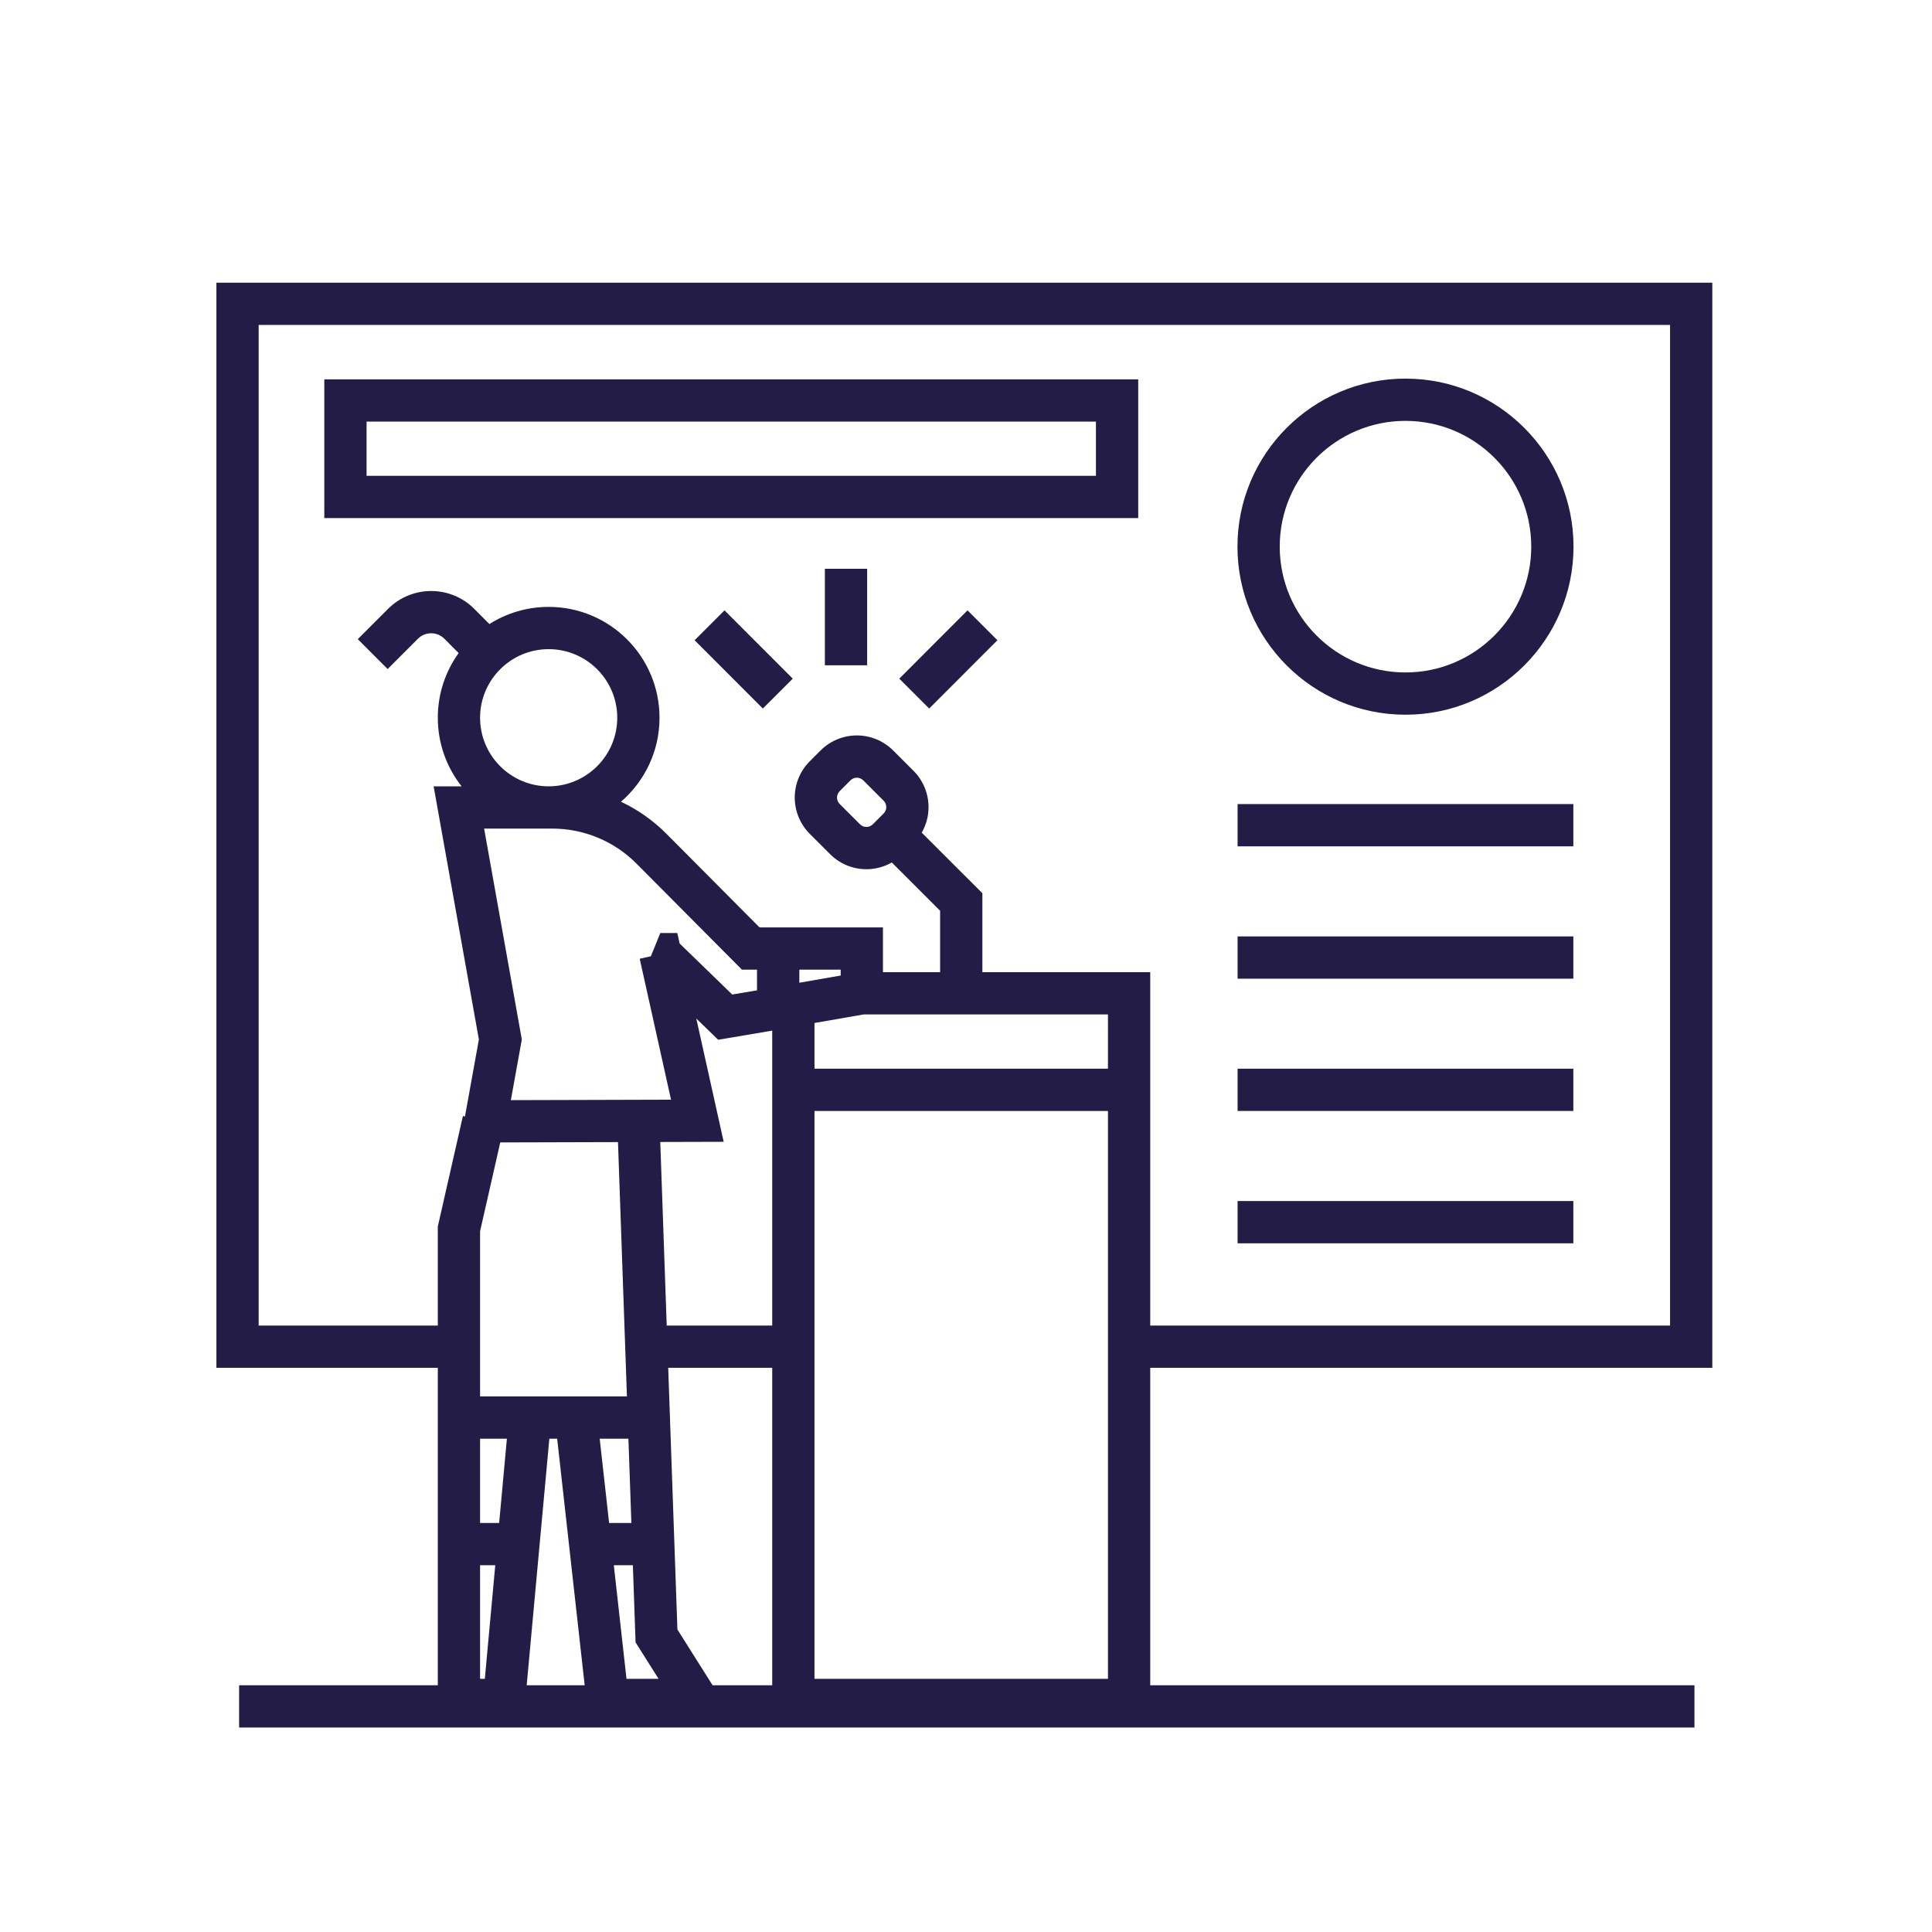
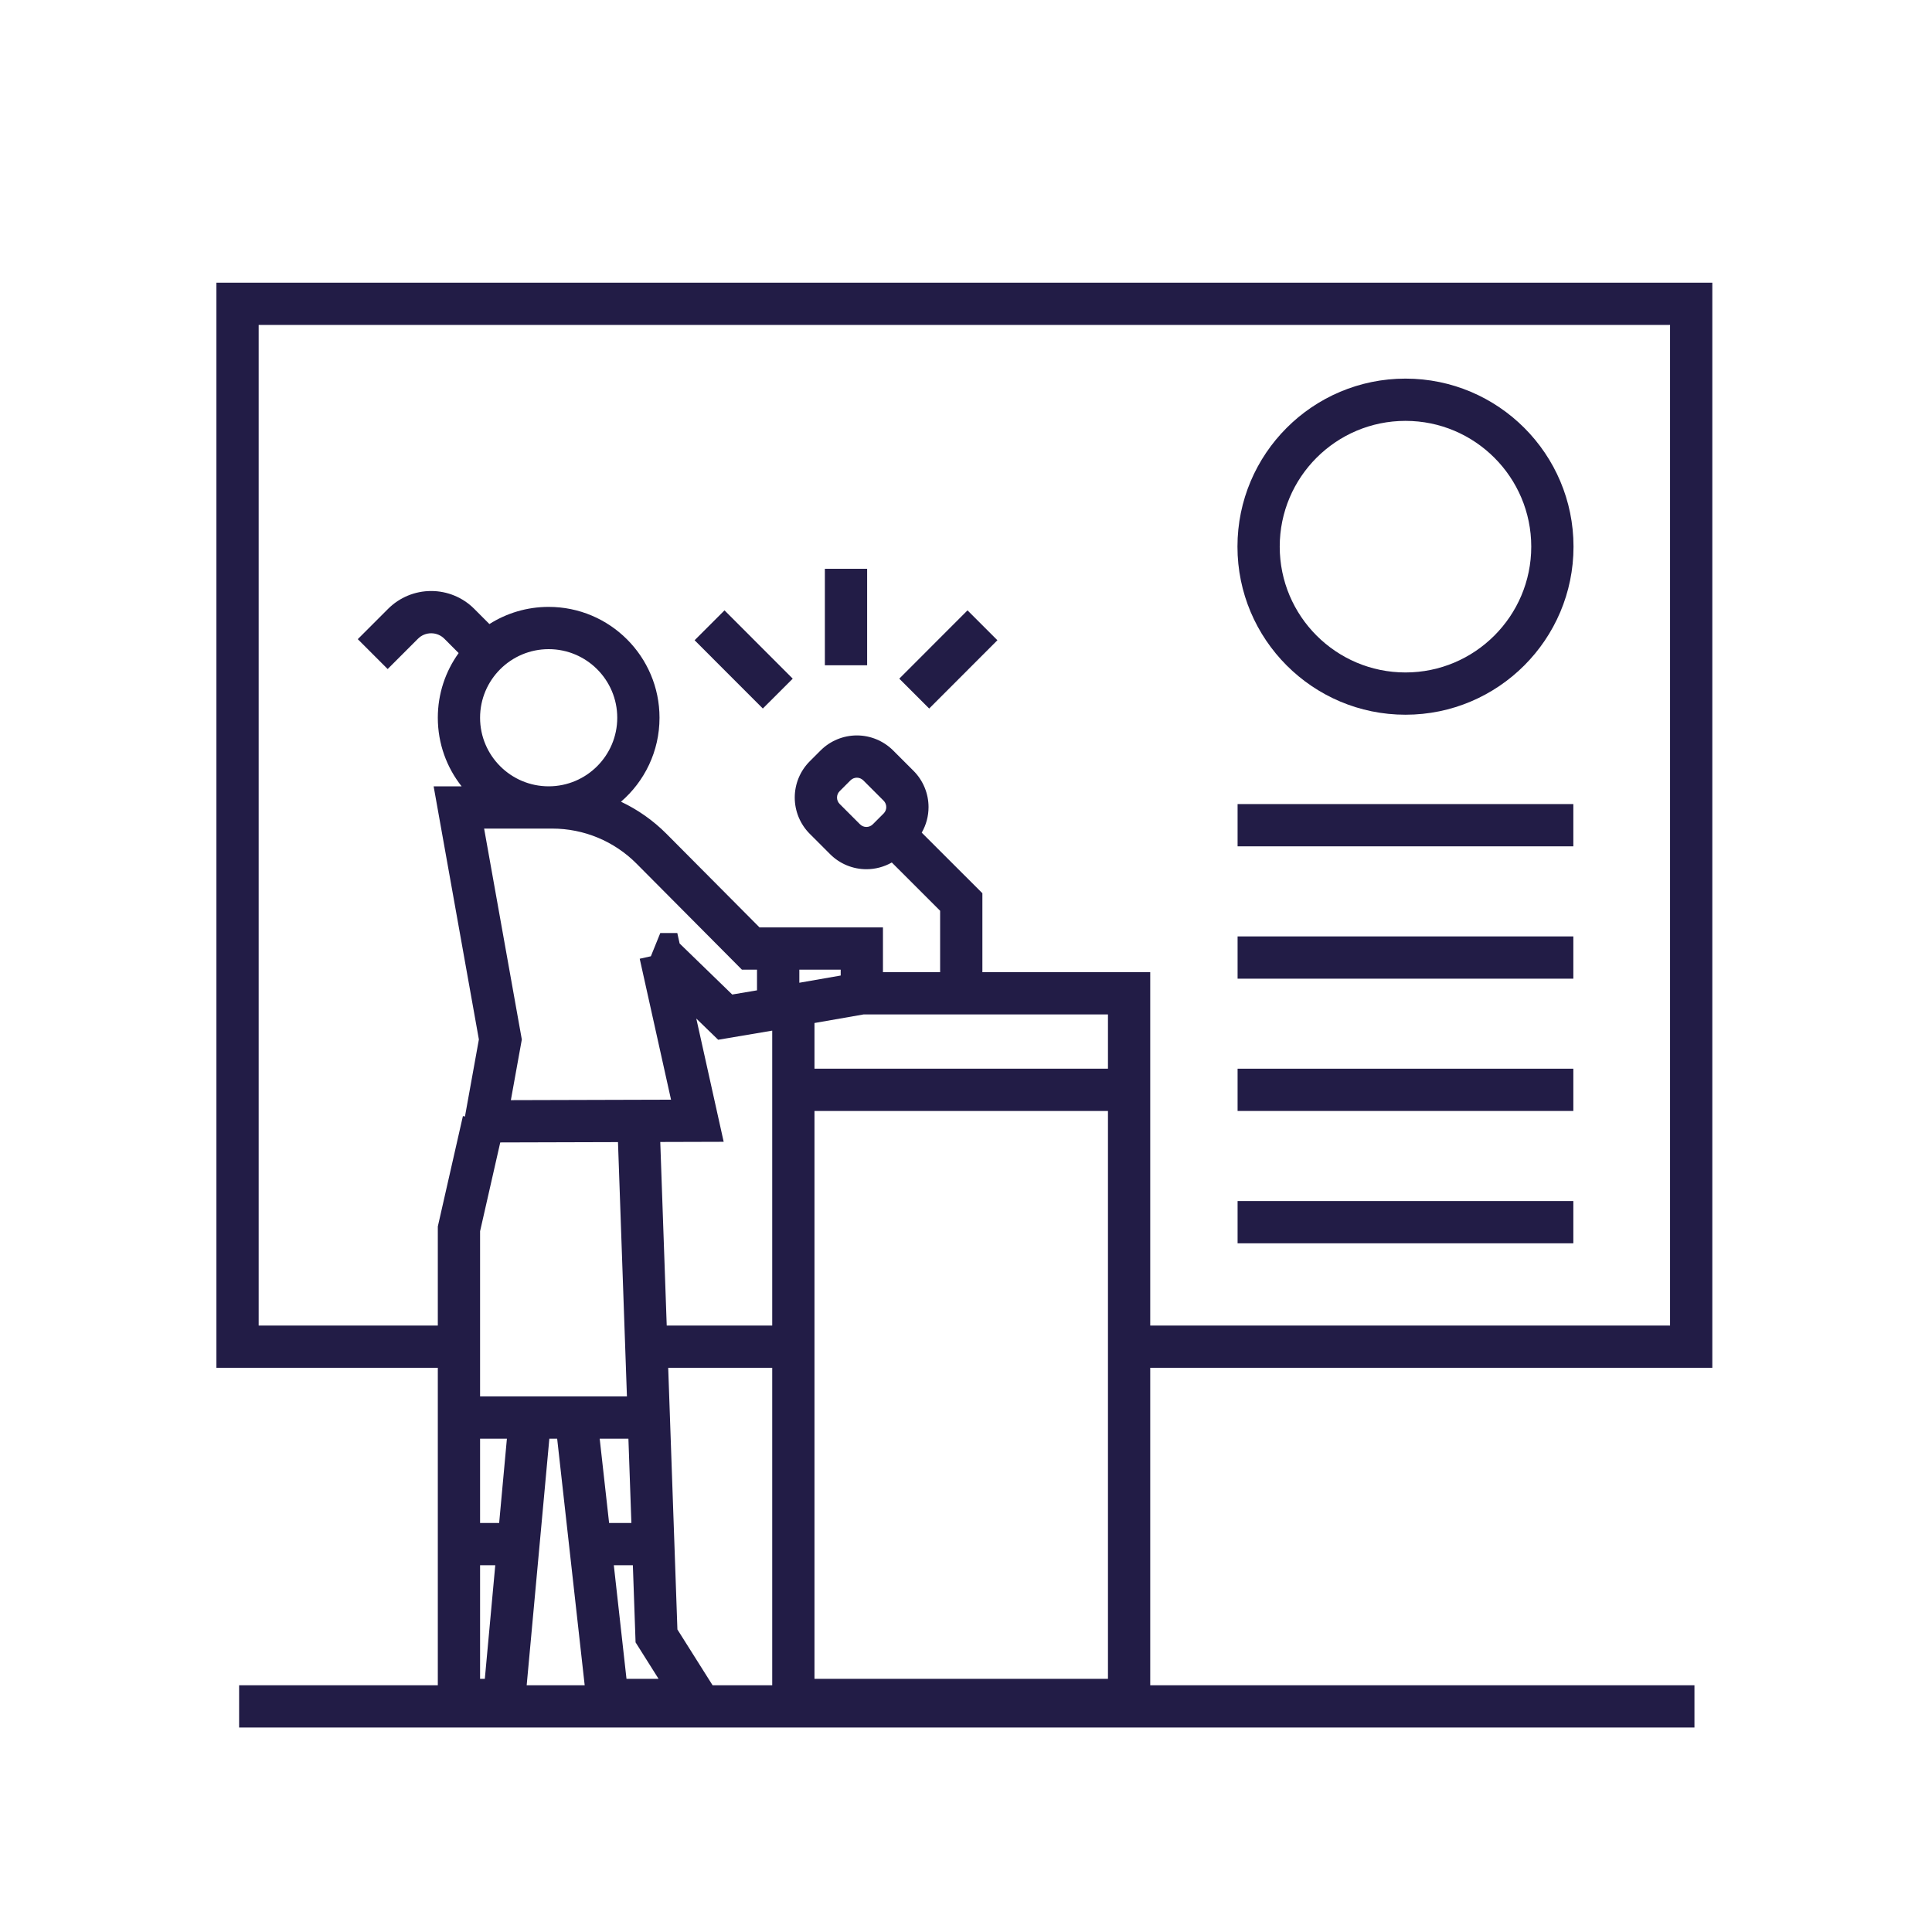
<svg xmlns="http://www.w3.org/2000/svg" width="320" height="320" viewBox="0 0 320 320" fill="none">
  <path fill-rule="evenodd" clip-rule="evenodd" d="M232.793 62.71C217.43 62.71 204.963 75.177 204.963 90.54C204.963 105.901 217.428 118.38 232.793 118.38C248.159 118.38 260.623 105.89 260.623 90.54C260.623 75.188 248.157 62.71 232.793 62.71ZM211.963 90.54C211.963 79.043 221.296 69.71 232.793 69.71C244.289 69.71 253.623 79.052 253.623 90.54C253.623 102.03 244.287 111.38 232.793 111.38C221.298 111.38 211.963 102.039 211.963 90.54Z" fill="#221C46" />
  <path d="M131.301 112.406L120.001 101.096L115.049 106.044L126.349 117.354L131.301 112.406Z" fill="#221C46" />
  <path d="M153.901 117.354L165.201 106.044L160.249 101.096L148.949 112.406L153.901 117.354Z" fill="#221C46" />
-   <path fill-rule="evenodd" clip-rule="evenodd" d="M53.713 62.83V85.81L188.525 85.81V62.83L53.713 62.83ZM60.715 78.81V69.83H181.523V78.81H60.715Z" fill="#221C46" />
  <path d="M143.625 110.19V94.21H136.625V110.19H143.625Z" fill="#221C46" />
  <path d="M204.984 140.18H260.594V133.18H204.984V140.18Z" fill="#221C46" />
  <path d="M204.984 162.1H260.594V155.1H204.984V162.1Z" fill="#221C46" />
  <path d="M204.984 184.01H260.594V177.01H204.984V184.01Z" fill="#221C46" />
  <path d="M204.984 205.93H260.594V198.93H204.984V205.93Z" fill="#221C46" />
  <path fill-rule="evenodd" clip-rule="evenodd" d="M35.844 46.82V226.55H72.516V279.13H39.605V286.13H280.655V279.13H190.514V226.55H283.614V46.82H35.844ZM72.516 203.147V219.55H42.844V53.82H276.614V219.55H190.514V161.02L162.714 161.02V147.949L152.667 137.911C153.403 136.631 153.795 135.173 153.795 133.68C153.795 131.434 152.898 129.263 151.31 127.675L147.923 124.289L147.916 124.282C146.332 122.714 144.182 121.81 141.925 121.81C139.679 121.81 137.508 122.707 135.92 124.295L134.12 126.095C132.518 127.697 131.635 129.859 131.635 132.1C131.635 134.346 132.532 136.517 134.12 138.105L134.126 138.111L134.133 138.118L134.139 138.124L134.145 138.131L134.165 138.15L134.19 138.175L134.197 138.182L134.203 138.188L134.274 138.259L134.28 138.265L134.287 138.272L134.293 138.278L134.313 138.298L134.319 138.304L134.326 138.311L134.332 138.317L134.338 138.323L134.358 138.343L134.397 138.382L134.403 138.388L134.41 138.395L134.429 138.414L134.475 138.46L134.481 138.466L134.546 138.531L134.553 138.538L134.573 138.558L134.645 138.63L134.664 138.649L134.671 138.656L134.677 138.662L134.697 138.682L134.763 138.748L134.77 138.755L134.789 138.774L134.796 138.781L134.802 138.788L134.829 138.814L134.869 138.854L134.902 138.887L134.955 138.94L134.961 138.946L134.981 138.966L134.988 138.973L135.021 139.006L135.028 139.013L135.034 139.019L135.061 139.046L135.121 139.106L135.167 139.152L135.174 139.159L135.181 139.166L135.221 139.206L135.227 139.212L135.234 139.219L135.307 139.292L135.348 139.333L135.374 139.359L135.455 139.44L135.475 139.46L135.528 139.513L135.548 139.533L135.589 139.574L135.696 139.681L135.729 139.714L135.75 139.735L135.77 139.755L135.79 139.775L135.81 139.795L135.83 139.815L135.85 139.835L135.87 139.855L135.89 139.875L135.924 139.909L136.031 140.016L136.071 140.056L136.092 140.077L136.145 140.13L136.165 140.15L136.246 140.231L136.272 140.257L136.312 140.297L136.386 140.371L136.392 140.378L136.399 140.384L136.439 140.424L136.446 140.431L136.452 140.438L136.499 140.484L136.559 140.544L136.586 140.571L136.592 140.577L136.599 140.584L136.632 140.617L136.639 140.624L136.659 140.644L136.665 140.65L136.718 140.703L136.751 140.736L136.791 140.776L136.817 140.802L136.824 140.809L136.83 140.816L136.85 140.835L136.857 140.842L136.923 140.908L136.942 140.927L136.949 140.934L136.955 140.941L136.975 140.96L137.047 141.032L137.067 141.052L137.073 141.058L137.139 141.124L137.145 141.13L137.191 141.176L137.21 141.195L137.217 141.202L137.223 141.208L137.262 141.247L137.281 141.266L137.288 141.273L137.294 141.279L137.301 141.286L137.307 141.292L137.327 141.312L137.333 141.318L137.339 141.325L137.346 141.331L137.417 141.402L137.423 141.408L137.429 141.415L137.455 141.44L137.474 141.459L137.481 141.466L137.487 141.472L137.493 141.479L137.5 141.485C139.101 143.087 141.264 143.97 143.505 143.97C144.989 143.97 146.44 143.578 147.711 142.855L155.714 150.851V161.02L146.245 161.02V153.61H125.8L121.179 148.96C117.926 145.688 113.816 141.553 110.386 138.103L110.384 138.101C108.18 135.887 105.627 134.098 102.854 132.79C106.761 129.422 109.236 124.438 109.236 118.88C109.236 108.747 101.009 100.52 90.876 100.52C87.268 100.52 83.902 101.563 81.063 103.363C80.306 102.606 79.424 101.724 78.544 100.841L78.539 100.835C76.649 98.945 74.087 97.89 71.414 97.89C68.742 97.89 66.18 98.945 64.29 100.835L59.305 105.82L59.303 105.822L59.287 105.838L59.282 105.843L59.28 105.844L59.279 105.846L59.273 105.851L59.272 105.853L59.271 105.854L59.27 105.855L59.268 105.857L59.267 105.858L59.266 105.859L59.265 105.86L59.264 105.86L59.261 105.863L59.261 105.864L59.26 105.865C59.26 105.865 59.26 105.865 61.734 108.34L64.209 110.815L64.212 110.812L64.213 110.811L64.214 110.81L64.215 110.809L64.217 110.808L64.218 110.807L64.227 110.797L64.229 110.796L64.237 110.788L64.244 110.78L64.25 110.774L64.264 110.76L64.267 110.758L64.294 110.73L69.239 105.785C69.809 105.215 70.587 104.89 71.414 104.89C72.24 104.89 73.017 105.214 73.587 105.782C74.414 106.613 75.242 107.442 75.967 108.167C73.796 111.183 72.516 114.883 72.516 118.88C72.516 123.168 73.989 127.114 76.456 130.24H71.823L79.318 172.167L77.012 184.931L76.673 184.854L72.516 203.147ZM132.395 162.774L132.395 160.61H139.245V161.578L132.395 162.774ZM121.861 159.577C121.861 159.577 121.861 159.577 122.408 159.034L121.861 159.577L122.888 160.61H125.384V164.031L121.279 164.724L112.566 156.27L112.182 154.54H109.364L107.804 158.389L105.957 158.799L111.144 182.143L84.615 182.218L86.43 172.174L80.185 137.24H91.474C96.712 137.24 101.729 139.328 105.423 143.039C108.853 146.489 112.962 150.623 116.214 153.895L121.861 159.577ZM127.904 170.705V219.55H110.43L109.361 189.148L119.864 189.118L115.329 168.704L118.949 172.216L127.904 170.705ZM112.2 269.892L110.676 226.55H127.904V279.13H118.025L112.2 269.892ZM143.048 168.02L183.514 168.02V177.01H134.904V169.442L143.048 168.02ZM109.081 278.07H103.767L101.667 259.25H104.822L105.271 272.027L109.081 278.07ZM104.085 238.29L104.576 252.25H100.886L99.328 238.29H104.085ZM96.842 279.13L92.284 238.29H90.989L87.235 279.13H96.842ZM103.839 231.29L102.358 189.168L82.858 189.223L79.516 203.933V231.29H103.839ZM82.676 252.25L83.959 238.29H79.516V252.25H82.676ZM82.032 259.25L80.303 278.07H79.516V259.25H82.032ZM79.516 118.88C79.516 112.613 84.609 107.52 90.876 107.52C97.143 107.52 102.236 112.613 102.236 118.88C102.236 125.147 97.143 130.24 90.876 130.24C84.609 130.24 79.516 125.147 79.516 118.88ZM140.87 129.245C141.142 128.973 141.531 128.81 141.925 128.81C142.306 128.81 142.693 128.964 142.988 129.253L142.993 129.258L146.36 132.625C146.632 132.897 146.795 133.286 146.795 133.68C146.795 134.079 146.638 134.457 146.36 134.735L146.356 134.739L146.339 134.756L146.336 134.759L146.332 134.763L146.318 134.777L146.315 134.78L146.311 134.784L146.298 134.798L146.294 134.801L146.291 134.804L146.287 134.808L146.28 134.815L146.277 134.818L146.273 134.822L146.27 134.825L146.266 134.829L146.263 134.832L146.259 134.836L146.256 134.839L146.252 134.843L146.249 134.846L146.245 134.85L146.238 134.857L146.235 134.86L146.232 134.864L146.228 134.867L146.225 134.871L146.221 134.874L146.218 134.877L146.214 134.881L146.211 134.884L146.207 134.888L146.204 134.891L146.186 134.909L146.183 134.912L146.179 134.916L146.176 134.919L146.172 134.923L146.169 134.926L146.165 134.93L146.162 134.933L146.158 134.937L146.134 134.961L146.13 134.965L146.127 134.968L146.113 134.982L146.109 134.986L146.106 134.989L146.078 135.017L146.074 135.021L146.071 135.024L146.057 135.038L146.053 135.042L146.05 135.045L146.039 135.056L146.036 135.059L146.029 135.066L146.025 135.07L146.018 135.077L146.015 135.08L146.011 135.084L146.008 135.087L146.004 135.091L146.001 135.094L145.997 135.098L145.994 135.101L145.99 135.105L145.987 135.108L145.983 135.112L145.955 135.14L145.951 135.144L145.948 135.147L145.944 135.151L145.941 135.154L145.937 135.158L145.923 135.172L145.92 135.175L145.916 135.179L145.909 135.186L145.906 135.189L145.899 135.196L145.895 135.2L145.892 135.204L145.888 135.207L145.881 135.214L145.877 135.218L145.87 135.225L145.867 135.228L145.863 135.232L145.86 135.235L145.856 135.239L145.853 135.242L145.849 135.246L145.846 135.249L145.835 135.26L145.832 135.263L145.828 135.267L145.817 135.278L145.814 135.281L145.807 135.288L145.803 135.292L145.8 135.295L145.796 135.299L145.789 135.306L145.786 135.309L145.775 135.32L145.772 135.324L145.768 135.327L145.764 135.331L145.761 135.334L145.757 135.338L145.729 135.366L145.726 135.37L145.722 135.373L145.718 135.377L145.715 135.38L145.711 135.384L145.708 135.387L145.701 135.394L145.697 135.398L145.694 135.401L145.69 135.405L145.655 135.44L145.651 135.444L145.648 135.447L145.644 135.451L145.634 135.462L145.63 135.465L145.626 135.469L145.619 135.476L145.616 135.479L145.612 135.483L145.609 135.486L145.605 135.49L145.602 135.493L145.598 135.497L145.595 135.501L145.591 135.504L145.587 135.508L145.584 135.511L145.58 135.515L145.577 135.518L145.573 135.522L145.57 135.525L145.566 135.529L145.563 135.532L145.559 135.536L145.556 135.539L145.552 135.543L145.549 135.547L145.545 135.55L145.541 135.554L145.538 135.557L145.527 135.568L145.524 135.571L145.52 135.575L145.517 135.578L145.513 135.582L145.51 135.586L145.506 135.589L145.502 135.593L145.499 135.596L145.495 135.6L145.492 135.603L145.488 135.607L145.485 135.61L145.474 135.621L145.471 135.625L145.467 135.628L145.463 135.632L145.46 135.635L145.456 135.639L145.453 135.642L145.449 135.646L145.446 135.649L145.435 135.66L145.432 135.664L145.428 135.667L145.424 135.671L145.421 135.674L145.417 135.678L145.414 135.681L145.41 135.685L145.407 135.688L145.403 135.692L145.4 135.695L145.396 135.699L145.393 135.703L145.382 135.713L145.378 135.717L145.375 135.72L145.371 135.724L145.368 135.727L145.364 135.731L145.361 135.734L145.357 135.738L145.354 135.742L145.35 135.745L145.346 135.749L145.343 135.752L145.339 135.756L145.336 135.759L145.332 135.763L145.329 135.766L145.325 135.77L145.322 135.773L145.318 135.777L145.315 135.78L145.311 135.784L145.308 135.788L145.304 135.791L145.3 135.795L145.293 135.802L145.29 135.805L145.286 135.809L145.276 135.819L145.272 135.823L145.269 135.827L145.265 135.83L145.23 135.865L145.226 135.869L145.223 135.873L145.219 135.876L145.212 135.883L145.208 135.887L145.205 135.89L145.201 135.894L145.198 135.897L145.194 135.901L145.191 135.904L145.162 135.933L145.159 135.936L145.155 135.94L145.152 135.943L145.148 135.947L145.145 135.95L145.134 135.961L145.131 135.965L145.124 135.972L145.12 135.975L145.116 135.979L145.113 135.982L145.106 135.989L145.102 135.993L145.092 136.003L145.088 136.007L145.085 136.01L145.074 136.021L145.071 136.025L145.067 136.028L145.063 136.032L145.06 136.035L145.056 136.039L145.053 136.042L145.049 136.046L145.042 136.053L145.039 136.056L145.032 136.063L145.028 136.067L145.025 136.07L145.021 136.074L145.014 136.081L145.011 136.084L145.004 136.092L145 136.095L144.997 136.099L144.982 136.113L144.979 136.116L144.975 136.12L144.972 136.123L144.968 136.127L144.965 136.13L144.937 136.158L144.933 136.162L144.93 136.165L144.926 136.169L144.923 136.172L144.919 136.176L144.916 136.179L144.912 136.183L144.909 136.186L144.905 136.19L144.902 136.194L144.895 136.201L144.891 136.204L144.884 136.211L144.881 136.215L144.87 136.225L144.866 136.229L144.863 136.232L144.849 136.246L144.845 136.25L144.842 136.253L144.814 136.281L144.81 136.285L144.807 136.288L144.793 136.302L144.789 136.306L144.786 136.309L144.761 136.334L144.758 136.337L144.754 136.341L144.751 136.344L144.748 136.348L144.744 136.351L144.741 136.355L144.737 136.358L144.734 136.362L144.716 136.379L144.713 136.382L144.709 136.386L144.706 136.389L144.702 136.393L144.699 136.396L144.695 136.4L144.692 136.403L144.688 136.407L144.685 136.41L144.681 136.414L144.674 136.421L144.671 136.424L144.667 136.428L144.664 136.431L144.66 136.435L144.657 136.438L144.653 136.442L144.65 136.445L144.647 136.449L144.643 136.452L144.64 136.455L144.633 136.462L144.629 136.466L144.626 136.469L144.622 136.473L144.608 136.487L144.605 136.49L144.601 136.494L144.588 136.508L144.584 136.511L144.581 136.514L144.563 136.532L144.56 136.535C144.288 136.807 143.899 136.97 143.505 136.97C143.106 136.97 142.728 136.814 142.45 136.535L142.443 136.529L142.437 136.522L142.43 136.516L142.424 136.51L142.405 136.49L142.379 136.465L142.373 136.458L142.366 136.452L142.296 136.381L142.289 136.375L142.283 136.368L142.276 136.362L142.257 136.342L142.25 136.336L142.244 136.33L142.238 136.323L142.231 136.317L142.212 136.297L142.173 136.258L142.166 136.252L142.16 136.245L142.14 136.226L142.095 136.18L142.088 136.174L142.023 136.109L142.017 136.102L141.997 136.083L141.925 136.01L141.905 135.991L141.899 135.984L141.892 135.978L141.872 135.958L141.807 135.892L141.8 135.886L141.78 135.866L141.774 135.859L141.767 135.853L141.741 135.826L141.701 135.787L141.668 135.753L141.615 135.7L141.608 135.694L141.588 135.674L141.582 135.667L141.549 135.634L141.542 135.628L141.535 135.621L141.509 135.594L141.449 135.534L141.402 135.488L141.396 135.481L141.389 135.474L141.349 135.434L141.342 135.428L141.336 135.421L141.262 135.348L141.222 135.308L141.195 135.281L141.115 135.201L141.095 135.18L141.041 135.127L141.021 135.107L140.981 135.067L140.874 134.959L140.84 134.926L140.82 134.906L140.8 134.885L140.78 134.865L140.76 134.845L140.74 134.825L140.719 134.805L140.699 134.785L140.679 134.765L140.646 134.731L140.538 134.624L140.498 134.584L140.478 134.564L140.424 134.51L140.404 134.49L140.324 134.41L140.297 134.383L140.257 134.343L140.184 134.269L140.177 134.263L140.17 134.256L140.13 134.216L140.124 134.209L140.117 134.203L140.07 134.156L140.011 134.096L139.984 134.07L139.977 134.063L139.971 134.056L139.937 134.023L139.931 134.016L139.911 133.997L139.904 133.99L139.851 133.937L139.818 133.904L139.779 133.864L139.752 133.838L139.746 133.831L139.739 133.825L139.719 133.805L139.713 133.798L139.647 133.732L139.627 133.713L139.621 133.706L139.614 133.7L139.594 133.68L139.522 133.608L139.503 133.588L139.496 133.582L139.431 133.517L139.424 133.51L139.379 133.464L139.359 133.445L139.353 133.439L139.346 133.432L139.308 133.393L139.288 133.374L139.282 133.367L139.275 133.361L139.269 133.354L139.262 133.348L139.243 133.329L139.237 133.322L139.23 133.316L139.224 133.309L139.153 133.238L139.146 133.232L139.14 133.226L139.114 133.2L139.095 133.181L139.089 133.174L139.082 133.168L139.076 133.162L139.07 133.155C138.798 132.883 138.635 132.494 138.635 132.1C138.635 131.701 138.791 131.323 139.07 131.045L140.87 129.245ZM183.514 184.01V278.07H134.904V184.01H183.514Z" fill="#221C46" />
</svg>